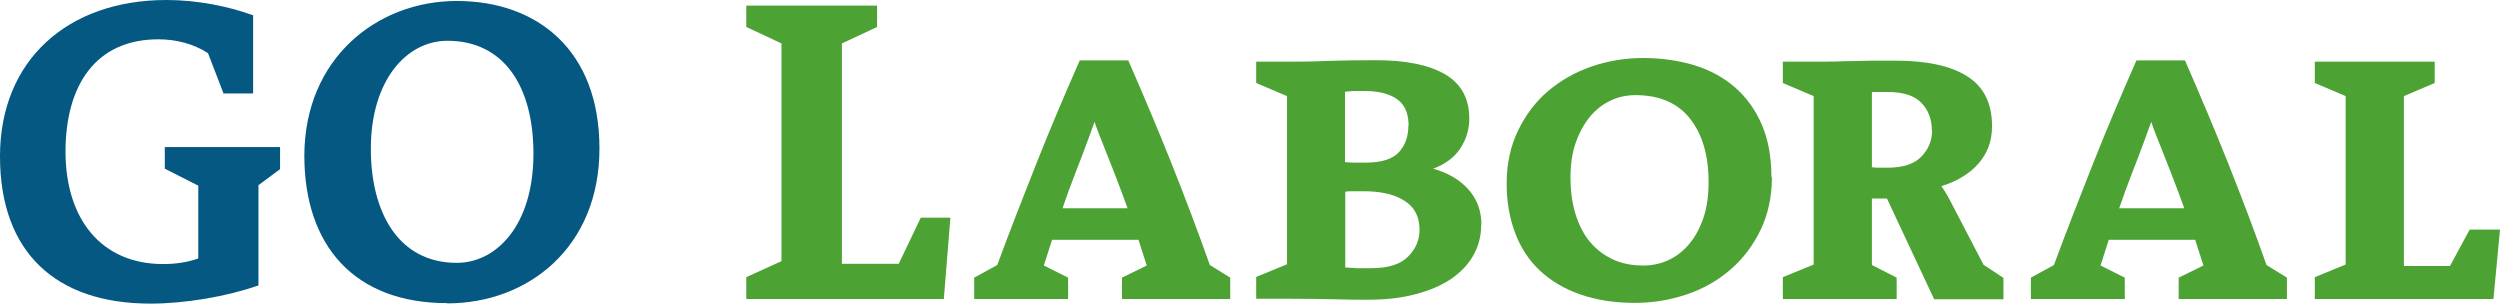
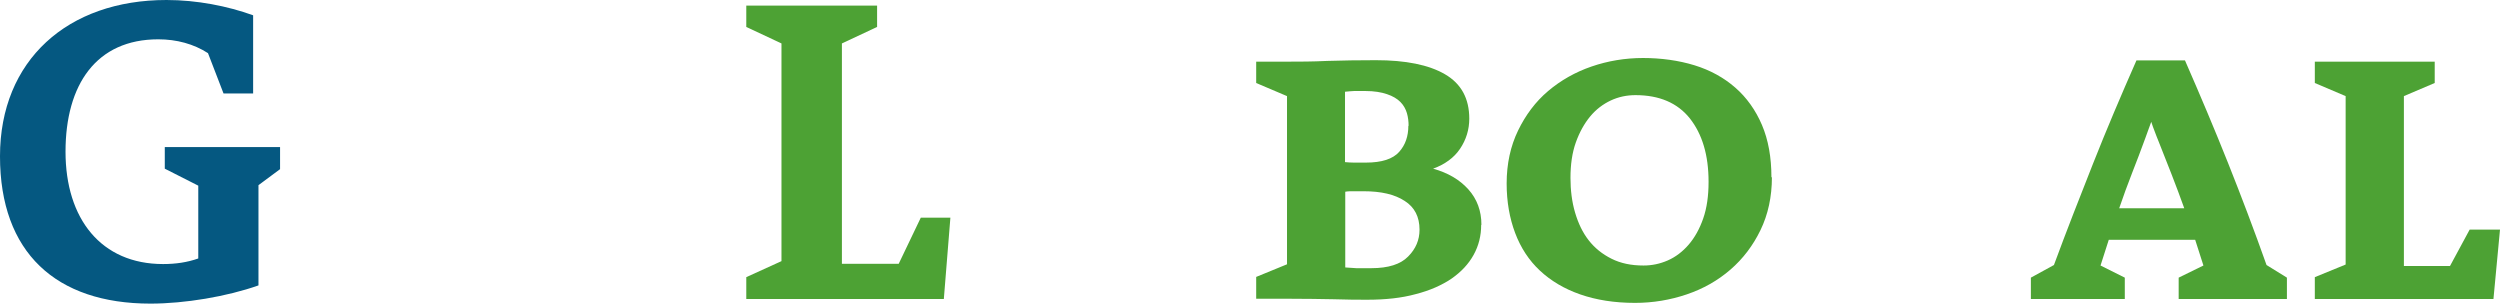
<svg xmlns="http://www.w3.org/2000/svg" id="Layer_2" viewBox="0 0 103.01 12.51">
  <defs>
    <style>.cls-1{fill:#4da234;}.cls-2{fill:#055881;}</style>
  </defs>
  <g id="Capa_1">
    <path class="cls-2" d="m10.65,7.61v4.15c-1.3.46-3.04.75-4.45.75-3.9,0-6.2-2.11-6.2-6.07S2.79,0,6.86,0c1.25,0,2.52.25,3.57.63v3.22h-1.22l-.64-1.66c-.59-.38-1.29-.57-2.05-.57-2.55,0-3.82,1.86-3.82,4.63s1.47,4.63,4.02,4.63c.52,0,1-.07,1.45-.23v-3l-1.38-.7v-.89h4.75v.91l-.89.66Z" />
-     <path class="cls-2" d="m18.42,12.49c-3.81,0-5.88-2.36-5.88-6.08C12.55,2.41,15.53.04,18.82.04s5.88,2,5.88,6.08-2.95,6.38-6.27,6.38Zm.02-10.81c-1.7,0-3.16,1.64-3.16,4.45,0,2.63,1.14,4.7,3.54,4.7,1.64,0,3.16-1.55,3.16-4.5,0-2.79-1.23-4.65-3.54-4.65Z" />
    <path class="cls-1" d="m38.9,12.32h-8.15v-.9l1.45-.66V1.79l-1.45-.68V.23h5.39v.88l-1.45.68v9.08h2.34l.91-1.9h1.22l-.27,3.35Z" />
-     <path class="cls-1" d="m46.23,12.32v-.88l1.02-.5-.34-1.06h-3.56l-.34,1.06,1,.5v.88h-3.87v-.88l.95-.52c.52-1.41,1.07-2.81,1.62-4.2.55-1.39,1.15-2.8,1.78-4.23h2c.63,1.44,1.23,2.86,1.78,4.24.55,1.38,1.08,2.78,1.58,4.19l.84.52v.88h-4.48Zm.23-3.74c-.17-.47-.34-.93-.52-1.39-.18-.46-.36-.92-.54-1.37-.06-.14-.11-.28-.16-.41-.05-.13-.1-.26-.14-.39-.04.1-.07.2-.11.3s-.08.23-.13.36c-.18.49-.36.97-.55,1.45-.19.48-.36.96-.53,1.45h2.67Z" />
    <path class="cls-1" d="m61.03,9.27c0,.44-.1.85-.31,1.23-.21.38-.51.7-.91.98-.4.27-.89.49-1.48.64-.58.16-1.25.23-1.99.23-.37,0-.83,0-1.39-.02-.55-.01-1.15-.02-1.78-.02h-1.41v-.9l1.27-.52V3.96l-1.27-.54v-.88h1.36c.42,0,.94,0,1.57-.03.63-.02,1.29-.03,2-.03,1.23,0,2.18.19,2.85.58.67.39,1,1,1,1.83,0,.45-.13.87-.38,1.24-.25.37-.62.64-1.11.82.61.17,1.09.45,1.45.85.36.4.54.89.54,1.46Zm-2.99-4.08c0-.18-.02-.36-.07-.53-.05-.17-.14-.33-.27-.46-.13-.13-.31-.24-.55-.32-.23-.08-.53-.13-.9-.13-.19,0-.34,0-.45,0-.11,0-.23.02-.38.03v2.9c.11.01.23.02.36.02h.5c.66,0,1.11-.15,1.37-.44.26-.29.38-.65.38-1.08Zm.45,4.27c0-.52-.2-.92-.61-1.18-.41-.27-.97-.4-1.7-.4h-.4c-.13,0-.24,0-.35.02v3.12c.12.01.27.02.45.03.18,0,.39,0,.63,0,.69,0,1.2-.16,1.51-.48.32-.32.47-.69.47-1.1Z" />
    <path class="cls-1" d="m73.01,7.3c0,.81-.16,1.54-.47,2.18-.31.64-.72,1.18-1.24,1.63-.52.45-1.12.79-1.8,1.02-.68.23-1.39.35-2.13.35-.85,0-1.6-.12-2.26-.35-.66-.23-1.21-.56-1.66-.98-.45-.42-.79-.94-1.02-1.55-.23-.61-.35-1.29-.35-2.04,0-.81.16-1.54.47-2.18.31-.64.72-1.19,1.24-1.63.52-.44,1.12-.78,1.79-1.01.67-.23,1.38-.35,2.12-.35s1.47.1,2.12.3c.65.2,1.21.51,1.68.92.47.41.84.93,1.1,1.54.26.61.39,1.33.39,2.16Zm-2.61.19c0-1.1-.26-1.96-.77-2.61-.51-.64-1.26-.96-2.24-.96-.36,0-.7.07-1.02.22s-.61.37-.85.66c-.24.29-.44.65-.59,1.07-.15.42-.22.91-.22,1.46,0,.51.06.99.19,1.43.13.44.31.82.56,1.14.25.32.56.57.94.76s.81.28,1.32.28c.35,0,.68-.07,1-.21.32-.14.61-.36.86-.65.25-.29.45-.65.6-1.08s.22-.93.22-1.5Z" />
-     <path class="cls-1" d="m79.69,12.32l-1.94-4.14h-.62v2.74l1.02.52v.88h-4.69v-.9l1.27-.52V3.96l-1.27-.54v-.88h1.27c.11,0,.28,0,.52,0,.24,0,.51-.01.82-.02.31,0,.64-.01,1-.02.36,0,.7,0,1.04,0,1.28,0,2.26.21,2.94.64.69.43,1.03,1.12,1.03,2.06,0,.61-.19,1.12-.56,1.54-.37.42-.88.73-1.53.93.13.18.26.39.38.63l1.36,2.61.82.54v.88h-2.87Zm-.09-6.94c0-.46-.14-.84-.43-1.14-.28-.3-.75-.45-1.4-.45-.13,0-.25,0-.35,0-.1,0-.2,0-.29,0v3.1c.07.01.16.02.28.02h.36c.64,0,1.1-.15,1.4-.46s.44-.67.44-1.09Z" />
    <path class="cls-1" d="m89.77,12.32v-.88l1.02-.5-.34-1.06h-3.56l-.34,1.06,1,.5v.88h-3.87v-.88l.95-.52c.52-1.41,1.07-2.81,1.62-4.2.55-1.39,1.15-2.8,1.78-4.23h2c.63,1.44,1.23,2.86,1.78,4.24.55,1.38,1.08,2.78,1.58,4.19l.84.52v.88h-4.48Zm.23-3.74c-.17-.47-.34-.93-.52-1.39-.18-.46-.36-.92-.54-1.37-.06-.14-.11-.28-.16-.41-.05-.13-.1-.26-.14-.39-.04.1-.07.2-.11.3s-.08.23-.13.36c-.18.49-.36.97-.55,1.45-.19.48-.36.96-.53,1.45h2.67Z" />
    <path class="cls-1" d="m102.74,12.32h-7.36v-.9l1.27-.52V3.96l-1.27-.54v-.88h4.94v.88l-1.27.54v7h1.9l.81-1.5h1.25l-.27,2.86Z" />
  </g>
</svg>